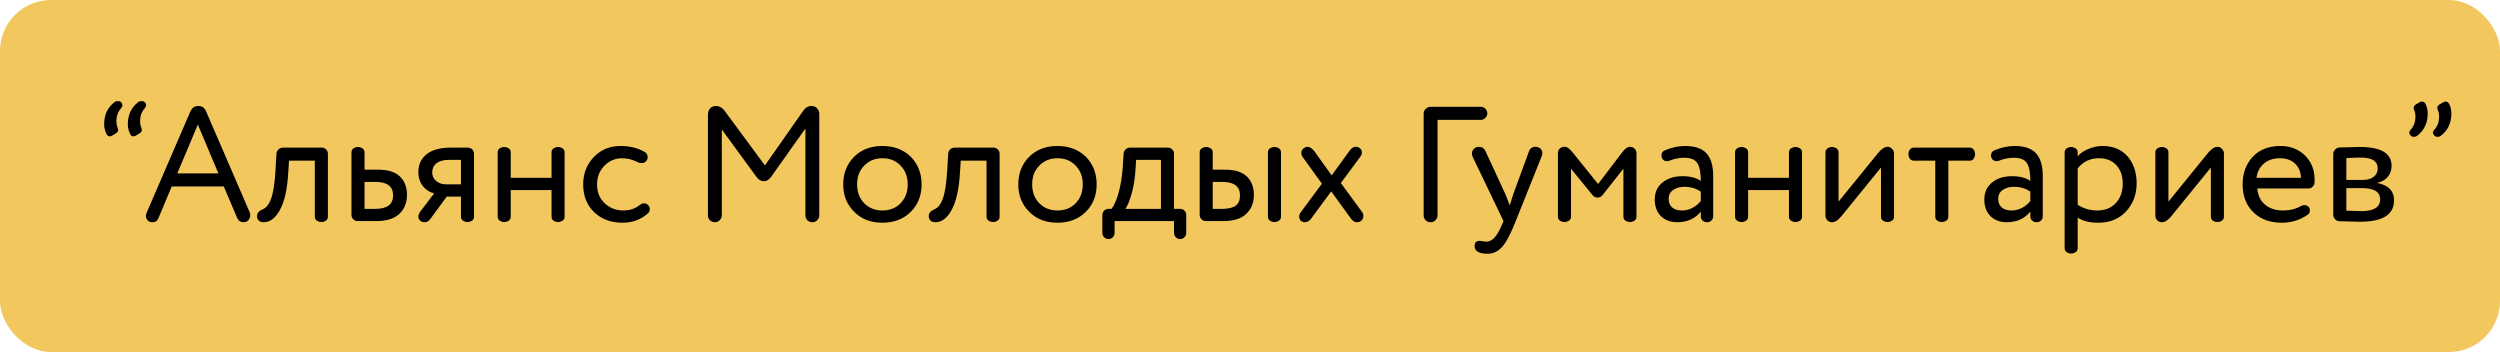
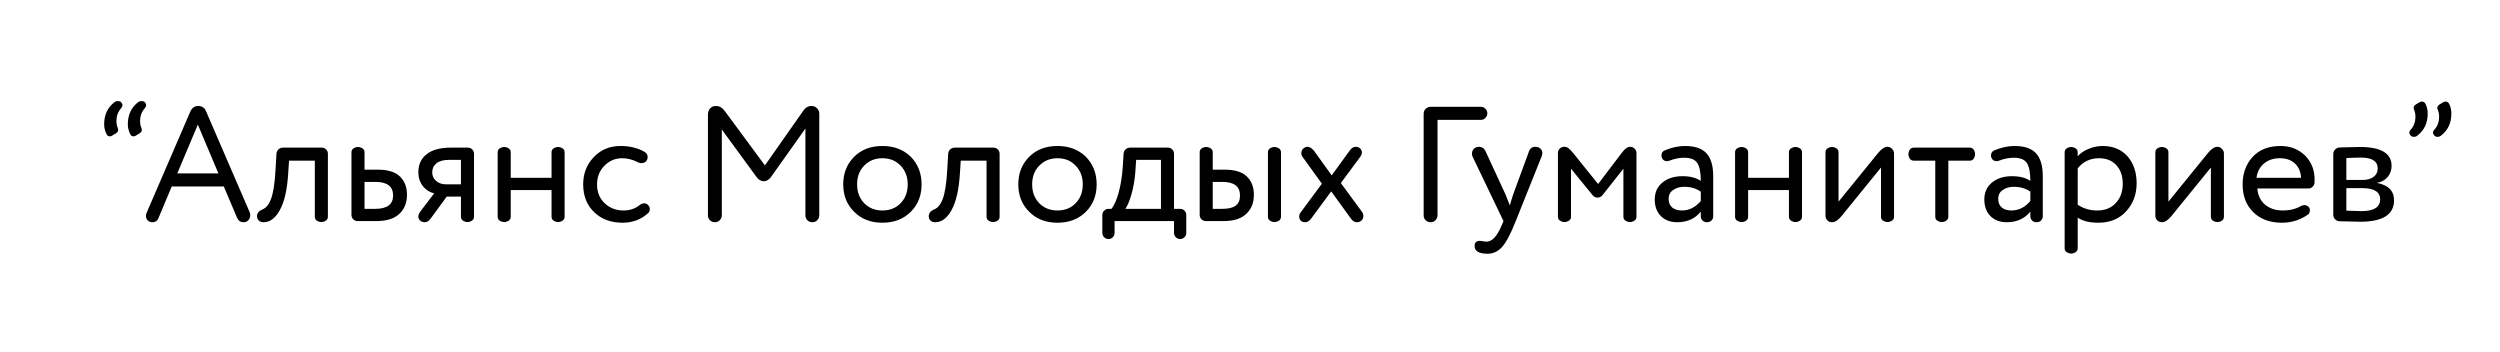
<svg xmlns="http://www.w3.org/2000/svg" width="1470" height="207" viewBox="0 0 1470 207" fill="none">
-   <rect width="1470" height="207" rx="30" fill="#F2C85E" />
  <path d="M83.32 59.44C84.088 59.44 84.664 59.632 85.048 60.016C85.624 60.592 85.912 61.2 85.912 61.84C85.912 62.416 85.624 63.056 85.048 63.76C83.256 65.744 82.36 68.272 82.36 71.344C82.36 72.624 82.584 73.808 83.032 74.896C83.288 75.6 83.416 76.112 83.416 76.432C83.416 77.2 82.904 77.904 81.88 78.544L79.768 79.792C79.32 80.048 78.904 80.176 78.52 80.176C77.624 80.176 76.984 79.76 76.6 78.928C75.64 77.008 75.16 75.056 75.16 73.072C75.16 67.504 77.208 63.152 81.304 60.016C81.816 59.632 82.488 59.44 83.32 59.44ZM69.4 59.44C70.168 59.44 70.744 59.632 71.128 60.016C71.704 60.592 71.992 61.2 71.992 61.84C71.992 62.416 71.704 63.056 71.128 63.76C69.336 65.744 68.44 68.272 68.44 71.344C68.44 72.624 68.664 73.808 69.112 74.896C69.368 75.6 69.496 76.112 69.496 76.432C69.496 77.2 68.984 77.904 67.96 78.544L65.848 79.792C65.4 80.048 64.984 80.176 64.6 80.176C63.704 80.176 63.064 79.76 62.68 78.928C61.72 77.008 61.24 75.056 61.24 73.072C61.24 67.504 63.288 63.152 67.384 60.016C67.832 59.632 68.504 59.44 69.4 59.44ZM139.37 127.984L131.594 109.648H100.97L93.29 127.984C92.65 129.776 91.434 130.672 89.642 130.672C88.49 130.672 87.562 130.32 86.858 129.616C86.154 128.848 85.802 127.952 85.802 126.928C85.802 126.48 85.93 125.904 86.186 125.2L111.914 65.584C112.874 63.408 114.442 62.32 116.618 62.32C118.858 62.32 120.394 63.408 121.226 65.584L146.858 124.912C147.05 125.488 147.146 126.032 147.146 126.544C147.146 127.696 146.762 128.688 145.994 129.52C145.29 130.288 144.362 130.672 143.21 130.672C141.418 130.672 140.138 129.776 139.37 127.984ZM104.234 101.968H128.426L116.33 73.264L104.234 101.968ZM192.801 90.448V127.024C192.929 128.496 192.321 129.52 190.977 130.096C189.633 130.736 188.289 130.736 186.945 130.096C185.601 129.52 184.993 128.496 185.121 127.024V94.48H169.953L169.473 101.776C168.897 111.376 167.265 118.608 164.577 123.472C161.953 128.272 158.753 130.672 154.977 130.672C153.825 130.672 152.897 130.352 152.193 129.712C151.489 129.072 151.137 128.208 151.137 127.12C151.137 125.392 152.161 124.08 154.209 123.184C156.449 122.352 158.177 120.24 159.393 116.848C160.673 113.456 161.536 107.92 161.984 100.24L162.561 90.448C162.625 89.424 163.009 88.56 163.713 87.856C164.481 87.152 165.377 86.8 166.401 86.8H189.153C190.177 86.8 191.041 87.152 191.745 87.856C192.449 88.56 192.801 89.424 192.801 90.448ZM214.342 89.968V99.76H222.214C228.102 99.76 232.422 101.104 235.174 103.792C237.926 106.416 239.302 110.032 239.302 114.64C239.302 119.248 237.798 122.96 234.79 125.776C231.782 128.592 227.27 130 221.254 130H210.31C209.286 130 208.422 129.648 207.718 128.944C207.014 128.24 206.662 127.376 206.662 126.352V89.968C206.534 88.496 207.142 87.472 208.486 86.896C209.83 86.256 211.174 86.256 212.518 86.896C213.862 87.472 214.47 88.496 214.342 89.968ZM214.342 106.96V122.8H220.678C227.654 122.8 231.142 120.176 231.142 114.928C231.142 109.616 227.686 106.96 220.774 106.96H214.342ZM247.041 124.528L255.297 113.68C252.673 113.104 250.465 111.696 248.673 109.456C246.881 107.152 245.985 104.4 245.985 101.2C245.985 96.784 247.585 93.296 250.785 90.736C253.985 88.112 258.817 86.8 265.281 86.8H275.073C276.097 86.8 276.961 87.152 277.665 87.856C278.369 88.56 278.721 89.424 278.721 90.448V127.024C278.849 128.496 278.241 129.52 276.897 130.096C275.553 130.736 274.209 130.736 272.865 130.096C271.521 129.52 270.913 128.496 271.041 127.024V115.6H262.689L253.185 128.56C252.161 129.968 251.041 130.672 249.825 130.672C248.673 130.672 247.745 130.352 247.041 129.712C246.337 129.072 245.985 128.272 245.985 127.312C245.985 126.544 246.337 125.616 247.041 124.528ZM262.209 108.4H271.041V94H264.033C260.769 94 258.305 94.672 256.641 96.016C254.977 97.36 254.145 99.152 254.145 101.392C254.145 103.44 254.945 105.136 256.545 106.48C258.145 107.76 260.033 108.4 262.209 108.4ZM331.991 89.968V127.024C332.119 128.496 331.511 129.52 330.167 130.096C328.823 130.736 327.479 130.736 326.135 130.096C324.791 129.52 324.183 128.496 324.311 127.024V111.76H300.311V127.024C300.439 128.496 299.831 129.52 298.487 130.096C297.143 130.736 295.799 130.736 294.455 130.096C293.111 129.52 292.503 128.496 292.631 127.024V89.968C292.503 88.496 293.111 87.472 294.455 86.896C295.799 86.256 297.143 86.256 298.487 86.896C299.831 87.472 300.439 88.496 300.311 89.968V104.56H324.311V89.968C324.183 88.496 324.791 87.472 326.135 86.896C327.479 86.256 328.823 86.256 330.167 86.896C331.511 87.472 332.119 88.496 331.991 89.968ZM375.355 95.536C372.155 93.872 368.987 93.04 365.851 93.04C361.819 93.04 358.363 94.48 355.483 97.36C352.539 100.304 351.067 103.984 351.067 108.4C351.067 113.008 352.571 116.72 355.579 119.536C358.587 122.352 362.267 123.76 366.619 123.76C370.203 123.76 373.275 122.768 375.835 120.784C376.859 119.952 377.851 119.536 378.811 119.536C379.643 119.536 380.379 119.856 381.019 120.496C381.723 121.2 382.075 122 382.075 122.896C382.075 123.984 381.723 124.816 381.019 125.392C376.923 129.104 371.931 130.96 366.043 130.96C359.195 130.96 353.627 128.88 349.339 124.72C345.051 120.624 342.907 115.184 342.907 108.4C342.907 102.064 344.987 96.72 349.147 92.368C353.307 88.016 358.523 85.84 364.795 85.84C370.171 85.84 374.843 86.96 378.811 89.2C380.155 89.904 380.827 90.992 380.827 92.464C380.827 93.104 380.667 93.68 380.347 94.192C379.707 95.344 378.651 95.92 377.179 95.92C376.411 95.92 375.803 95.792 375.355 95.536ZM473.58 126.64V75.568L453.42 103.984C452.14 105.712 450.7 106.576 449.1 106.576C447.5 106.576 446.06 105.712 444.78 103.984L424.428 76.144V126.64C424.428 127.728 424.012 128.688 423.18 129.52C422.412 130.288 421.484 130.672 420.396 130.672C419.244 130.672 418.252 130.288 417.42 129.52C416.652 128.688 416.268 127.728 416.268 126.64V67.504C416.268 65.968 416.684 64.72 417.516 63.76C418.412 62.8 419.564 62.32 420.972 62.32C423.02 62.32 424.78 63.344 426.252 65.392L449.772 97.264L472.332 65.104C473.612 63.248 475.18 62.32 477.036 62.32C478.444 62.32 479.564 62.768 480.396 63.664C481.292 64.56 481.74 65.648 481.74 66.928V126.64C481.74 127.728 481.324 128.688 480.492 129.52C479.724 130.288 478.796 130.672 477.708 130.672C476.556 130.672 475.564 130.288 474.732 129.52C473.964 128.688 473.58 127.728 473.58 126.64ZM502.245 124.528C497.957 120.304 495.813 114.928 495.813 108.4C495.813 101.872 497.957 96.464 502.245 92.176C506.469 87.952 512.005 85.84 518.853 85.84C525.637 85.84 531.205 87.952 535.557 92.176C539.781 96.528 541.893 101.936 541.893 108.4C541.893 114.928 539.781 120.304 535.557 124.528C531.269 128.816 525.701 130.96 518.853 130.96C512.005 130.96 506.469 128.816 502.245 124.528ZM503.973 108.4C503.973 112.88 505.349 116.56 508.101 119.44C510.917 122.32 514.501 123.76 518.853 123.76C523.205 123.76 526.757 122.352 529.509 119.536C532.325 116.656 533.733 112.944 533.733 108.4C533.733 103.92 532.325 100.24 529.509 97.36C526.757 94.48 523.205 93.04 518.853 93.04C514.565 93.04 511.013 94.48 508.197 97.36C505.381 100.176 503.973 103.856 503.973 108.4ZM587.769 90.448V127.024C587.897 128.496 587.289 129.52 585.945 130.096C584.601 130.736 583.257 130.736 581.913 130.096C580.569 129.52 579.961 128.496 580.089 127.024V94.48H564.921L564.441 101.776C563.865 111.376 562.233 118.608 559.545 123.472C556.921 128.272 553.721 130.672 549.945 130.672C548.793 130.672 547.865 130.352 547.161 129.712C546.457 129.072 546.105 128.208 546.105 127.12C546.105 125.392 547.129 124.08 549.177 123.184C551.417 122.352 553.145 120.24 554.361 116.848C555.641 113.456 556.505 107.92 556.953 100.24L557.529 90.448C557.593 89.424 557.977 88.56 558.681 87.856C559.449 87.152 560.345 86.8 561.369 86.8H584.121C585.145 86.8 586.009 87.152 586.713 87.856C587.417 88.56 587.769 89.424 587.769 90.448ZM605.183 124.528C600.895 120.304 598.751 114.928 598.751 108.4C598.751 101.872 600.895 96.464 605.183 92.176C609.407 87.952 614.943 85.84 621.791 85.84C628.575 85.84 634.143 87.952 638.495 92.176C642.719 96.528 644.831 101.936 644.831 108.4C644.831 114.928 642.719 120.304 638.495 124.528C634.207 128.816 628.639 130.96 621.791 130.96C614.943 130.96 609.407 128.816 605.183 124.528ZM606.911 108.4C606.911 112.88 608.287 116.56 611.039 119.44C613.855 122.32 617.439 123.76 621.791 123.76C626.143 123.76 629.695 122.352 632.447 119.536C635.263 116.656 636.671 112.944 636.671 108.4C636.671 103.92 635.263 100.24 632.447 97.36C629.695 94.48 626.143 93.04 621.791 93.04C617.503 93.04 613.951 94.48 611.135 97.36C608.319 100.176 606.911 103.856 606.911 108.4ZM690.323 130H655.379V136.912C655.379 137.936 655.027 138.8 654.323 139.504C653.619 140.208 652.787 140.56 651.827 140.56C650.803 140.56 649.939 140.208 649.235 139.504C648.531 138.8 648.179 137.936 648.179 136.912V126.448C648.179 125.424 648.531 124.56 649.235 123.856C649.939 123.152 650.803 122.8 651.827 122.8H653.555C655.155 120.816 656.563 117.616 657.779 113.2C658.995 108.72 659.795 103.728 660.179 98.224L660.659 90.448C660.723 89.424 661.107 88.56 661.811 87.856C662.579 87.152 663.475 86.8 664.499 86.8H686.675C687.699 86.8 688.563 87.152 689.267 87.856C689.971 88.56 690.323 89.424 690.323 90.448V122.8H693.875C694.899 122.8 695.763 123.152 696.467 123.856C697.171 124.56 697.523 125.424 697.523 126.448V136.912C697.523 137.936 697.171 138.8 696.467 139.504C695.763 140.208 694.931 140.56 693.971 140.56C692.947 140.56 692.083 140.208 691.379 139.504C690.675 138.8 690.323 137.936 690.323 136.912V130ZM661.715 122.8H682.643V94H668.051L667.571 101.2C667.187 106 666.419 110.384 665.267 114.352C664.115 118.32 662.931 121.136 661.715 122.8ZM713.092 89.968V99.76H720.196C726.084 99.76 730.404 101.104 733.156 103.792C735.908 106.416 737.284 110.032 737.284 114.64C737.284 119.248 735.78 122.96 732.772 125.776C729.828 128.592 725.348 130 719.332 130H709.06C708.036 130 707.172 129.648 706.468 128.944C705.764 128.24 705.412 127.376 705.412 126.352V89.968C705.284 88.496 705.892 87.472 707.236 86.896C708.58 86.256 709.924 86.256 711.268 86.896C712.612 87.472 713.22 88.496 713.092 89.968ZM753.22 89.968V127.024C753.348 128.496 752.74 129.52 751.396 130.096C750.052 130.736 748.708 130.736 747.364 130.096C746.02 129.52 745.412 128.496 745.54 127.024V89.968C745.412 88.496 746.02 87.472 747.364 86.896C748.708 86.256 750.052 86.256 751.396 86.896C752.74 87.472 753.348 88.496 753.22 89.968ZM713.092 106.96V122.8H718.66C722.308 122.8 724.964 122.16 726.628 120.88C728.292 119.6 729.124 117.616 729.124 114.928C729.124 109.616 725.668 106.96 718.756 106.96H713.092ZM772.478 88.432L783.038 103.12L793.694 88.432C794.718 87.024 795.87 86.32 797.15 86.32C798.238 86.32 799.102 86.64 799.742 87.28C800.446 87.92 800.798 88.72 800.798 89.68C800.798 90.448 800.574 91.152 800.126 91.792L788.414 107.632L800.894 124.624C801.406 125.328 801.662 126.128 801.662 127.024C801.662 128.048 801.31 128.912 800.606 129.616C799.902 130.32 798.974 130.672 797.822 130.672C796.542 130.672 795.39 129.968 794.366 128.56L782.75 112.528L770.942 128.56C769.918 129.968 768.734 130.672 767.39 130.672C766.302 130.672 765.438 130.352 764.798 129.712C764.222 129.072 763.934 128.272 763.934 127.312C763.934 126.48 764.19 125.712 764.702 125.008L777.278 108.016L765.854 92.176C765.406 91.536 765.182 90.8 765.182 89.968C765.182 88.432 765.95 87.312 767.486 86.608C769.022 85.904 770.686 86.512 772.478 88.432ZM870.807 70.48H845.271V126.64C845.271 127.728 844.855 128.688 844.023 129.52C843.255 130.288 842.327 130.672 841.239 130.672C840.087 130.672 839.095 130.288 838.263 129.52C837.495 128.688 837.111 127.728 837.111 126.64V66.832C837.111 65.744 837.495 64.816 838.263 64.048C839.095 63.216 840.055 62.8 841.143 62.8H870.807C871.831 62.8 872.695 63.184 873.399 63.952C874.167 64.72 874.551 65.616 874.551 66.64C874.551 67.664 874.167 68.56 873.399 69.328C872.695 70.096 871.831 70.48 870.807 70.48ZM873.395 88.72L885.203 114.256C885.331 114.704 886.195 116.88 887.795 120.784C888.371 118.672 889.043 116.464 889.811 114.16L898.931 89.296C899.571 87.312 900.819 86.32 902.675 86.32C904.019 86.32 905.043 86.672 905.747 87.376C906.515 88.016 906.899 88.912 906.899 90.064C906.899 90.576 906.771 91.184 906.515 91.888L891.251 130C888.307 137.488 885.619 142.576 883.187 145.264C880.755 147.888 877.939 149.2 874.739 149.2C869.619 149.2 867.059 147.696 867.059 144.688C867.059 142.64 868.083 141.616 870.131 141.616C870.323 141.616 870.867 141.68 871.763 141.808C872.723 142 873.427 142.096 873.875 142.096C875.667 142.096 877.267 141.328 878.675 139.792C880.147 138.256 881.619 135.76 883.091 132.304L884.051 130L865.907 92.176C865.651 91.728 865.523 91.12 865.523 90.352C865.523 89.2 865.907 88.24 866.675 87.472C867.443 86.704 868.467 86.32 869.747 86.32C871.411 86.32 872.627 87.12 873.395 88.72ZM936.42 114.736L923.748 99.184V127.024C923.876 128.496 923.268 129.52 921.924 130.096C920.58 130.736 919.236 130.736 917.892 130.096C916.548 129.52 915.94 128.496 916.068 127.024V89.968C916.068 88.944 916.42 88.08 917.124 87.376C917.892 86.672 918.788 86.32 919.812 86.32C920.772 86.32 921.604 86.608 922.308 87.184C923.012 87.696 923.94 88.656 925.092 90.064L939.684 108.208L953.604 89.872C955.332 87.504 956.964 86.32 958.5 86.32C959.524 86.32 960.388 86.672 961.092 87.376C961.86 88.08 962.244 88.944 962.244 89.968V127.024C962.372 128.496 961.764 129.52 960.42 130.096C959.076 130.736 957.732 130.736 956.388 130.096C955.044 129.52 954.436 128.496 954.564 127.024V99.184L942.372 114.64C941.604 115.664 940.612 116.176 939.396 116.176C938.18 116.176 937.188 115.696 936.42 114.736ZM972.996 117.328C972.996 113.104 974.5 109.776 977.508 107.344C980.516 104.848 984.452 103.6 989.316 103.6C993.86 103.6 997.444 104.528 1000.07 106.384C1000.07 101.52 999.396 98.032 998.052 95.92C996.708 93.808 994.116 92.752 990.276 92.752C987.46 92.752 984.58 93.328 981.636 94.48C981.124 94.672 980.644 94.768 980.196 94.768C978.788 94.768 977.796 94.128 977.22 92.848C977.028 92.4 976.932 91.952 976.932 91.504C976.932 89.968 977.572 88.944 978.852 88.432C982.948 86.704 986.916 85.84 990.756 85.84C996.58 85.84 1000.8 87.28 1003.43 90.16C1006.05 93.04 1007.36 97.488 1007.36 103.504V127.312C1007.36 128.208 1007.01 129.008 1006.31 129.712C1005.6 130.352 1004.74 130.672 1003.72 130.672C1002.69 130.672 1001.83 130.352 1001.12 129.712C1000.42 129.008 1000.07 128.208 1000.07 127.312V124.432C996.676 128.592 992.068 130.672 986.244 130.672C982.276 130.672 979.076 129.488 976.644 127.12C974.212 124.688 972.996 121.424 972.996 117.328ZM1000.07 118.192V112.72C997.38 110.8 994.148 109.84 990.372 109.84C987.748 109.84 985.54 110.48 983.748 111.76C982.02 112.976 981.156 114.704 981.156 116.944C981.156 119.056 981.828 120.72 983.172 121.936C984.58 123.152 986.5 123.76 988.932 123.76C993.22 123.76 996.932 121.904 1000.07 118.192ZM1059.58 89.968V127.024C1059.71 128.496 1059.1 129.52 1057.76 130.096C1056.42 130.736 1055.07 130.736 1053.73 130.096C1052.38 129.52 1051.78 128.496 1051.9 127.024V111.76H1027.9V127.024C1028.03 128.496 1027.42 129.52 1026.08 130.096C1024.74 130.736 1023.39 130.736 1022.05 130.096C1020.7 129.52 1020.1 128.496 1020.22 127.024V89.968C1020.1 88.496 1020.7 87.472 1022.05 86.896C1023.39 86.256 1024.74 86.256 1026.08 86.896C1027.42 87.472 1028.03 88.496 1027.9 89.968V104.56H1051.9V89.968C1051.78 88.496 1052.38 87.472 1053.73 86.896C1055.07 86.256 1056.42 86.256 1057.76 86.896C1059.1 87.472 1059.71 88.496 1059.58 89.968ZM1113.7 90.256V127.024C1113.83 128.496 1113.22 129.52 1111.88 130.096C1110.53 130.736 1109.19 130.736 1107.84 130.096C1106.5 129.52 1105.89 128.496 1106.02 127.024V98.512L1082.69 127.216C1080.77 129.52 1078.95 130.672 1077.22 130.672C1076.13 130.672 1075.2 130.288 1074.44 129.52C1073.73 128.752 1073.38 127.856 1073.38 126.832V89.968C1073.25 88.496 1073.86 87.472 1075.2 86.896C1076.55 86.256 1077.89 86.256 1079.24 86.896C1080.58 87.472 1081.19 88.496 1081.06 89.968V118.576L1104.39 89.872C1106.37 87.504 1108.2 86.32 1109.86 86.32C1110.95 86.32 1111.84 86.736 1112.55 87.568C1113.32 88.336 1113.7 89.232 1113.7 90.256ZM1145.62 94.48V127.024C1145.74 128.496 1145.14 129.52 1143.79 130.096C1142.45 130.736 1141.1 130.736 1139.76 130.096C1138.42 129.52 1137.81 128.496 1137.94 127.024V94.48H1125.74C1124.27 94.608 1123.22 94 1122.58 92.656C1122 91.312 1122 89.968 1122.58 88.624C1123.22 87.28 1124.27 86.672 1125.74 86.8H1157.81C1159.28 86.672 1160.3 87.28 1160.88 88.624C1161.52 89.968 1161.52 91.312 1160.88 92.656C1160.3 94 1159.28 94.608 1157.81 94.48H1145.62ZM1166.78 117.328C1166.78 113.104 1168.28 109.776 1171.29 107.344C1174.3 104.848 1178.23 103.6 1183.1 103.6C1187.64 103.6 1191.23 104.528 1193.85 106.384C1193.85 101.52 1193.18 98.032 1191.83 95.92C1190.49 93.808 1187.9 92.752 1184.06 92.752C1181.24 92.752 1178.36 93.328 1175.42 94.48C1174.91 94.672 1174.43 94.768 1173.98 94.768C1172.57 94.768 1171.58 94.128 1171 92.848C1170.81 92.4 1170.71 91.952 1170.71 91.504C1170.71 89.968 1171.35 88.944 1172.63 88.432C1176.73 86.704 1180.7 85.84 1184.54 85.84C1190.36 85.84 1194.59 87.28 1197.21 90.16C1199.83 93.04 1201.15 97.488 1201.15 103.504V127.312C1201.15 128.208 1200.79 129.008 1200.09 129.712C1199.39 130.352 1198.52 130.672 1197.5 130.672C1196.47 130.672 1195.61 130.352 1194.91 129.712C1194.2 129.008 1193.85 128.208 1193.85 127.312V124.432C1190.46 128.592 1185.85 130.672 1180.03 130.672C1176.06 130.672 1172.86 129.488 1170.43 127.12C1167.99 124.688 1166.78 121.424 1166.78 117.328ZM1193.85 118.192V112.72C1191.16 110.8 1187.93 109.84 1184.15 109.84C1181.53 109.84 1179.32 110.48 1177.53 111.76C1175.8 112.976 1174.94 114.704 1174.94 116.944C1174.94 119.056 1175.61 120.72 1176.95 121.936C1178.36 123.152 1180.28 123.76 1182.71 123.76C1187 123.76 1190.71 121.904 1193.85 118.192ZM1221.69 127.984V145.552C1221.81 147.024 1221.21 148.048 1219.86 148.624C1218.52 149.264 1217.17 149.264 1215.83 148.624C1214.49 148.048 1213.88 147.024 1214.01 145.552V89.968C1213.88 88.496 1214.49 87.472 1215.83 86.896C1217.17 86.256 1218.52 86.256 1219.86 86.896C1221.21 87.472 1221.81 88.496 1221.69 89.968V91.888C1223.22 90.096 1225.33 88.656 1228.02 87.568C1230.71 86.416 1233.49 85.84 1236.37 85.84C1242.45 85.84 1247.32 87.856 1250.97 91.888C1254.55 96.048 1256.34 101.328 1256.34 107.728C1256.34 114.32 1254.26 119.856 1250.1 124.336C1246.01 128.752 1240.6 130.96 1233.88 130.96C1228.69 130.96 1224.63 129.968 1221.69 127.984ZM1221.69 98.992V120.4C1225.08 122.64 1228.92 123.76 1233.21 123.76C1237.75 123.76 1241.37 122.32 1244.05 119.44C1246.81 116.496 1248.18 112.688 1248.18 108.016C1248.18 103.472 1246.93 99.856 1244.44 97.168C1241.94 94.416 1238.52 93.04 1234.17 93.04C1229.05 93.04 1224.89 95.024 1221.69 98.992ZM1307.67 90.256V127.024C1307.8 128.496 1307.19 129.52 1305.85 130.096C1304.5 130.736 1303.16 130.736 1301.81 130.096C1300.47 129.52 1299.86 128.496 1299.99 127.024V98.512L1276.66 127.216C1274.74 129.52 1272.92 130.672 1271.19 130.672C1270.1 130.672 1269.17 130.288 1268.41 129.52C1267.7 128.752 1267.35 127.856 1267.35 126.832V89.968C1267.22 88.496 1267.83 87.472 1269.17 86.896C1270.52 86.256 1271.86 86.256 1273.21 86.896C1274.55 87.472 1275.16 88.496 1275.03 89.968V118.576L1298.36 89.872C1300.34 87.504 1302.17 86.32 1303.83 86.32C1304.92 86.32 1305.81 86.736 1306.52 87.568C1307.29 88.336 1307.67 89.232 1307.67 90.256ZM1326.82 104.56H1353.03C1352.83 100.976 1351.62 98.16 1349.38 96.112C1347.2 94.064 1344.26 93.04 1340.55 93.04C1336.77 93.04 1333.63 94.096 1331.14 96.208C1328.71 98.32 1327.27 101.104 1326.82 104.56ZM1360.99 105.616C1360.99 106.704 1360.96 107.408 1360.9 107.728C1360.83 108.496 1360.45 109.2 1359.75 109.84C1359.11 110.48 1358.4 110.8 1357.63 110.8H1327.3C1327.62 114.832 1329.12 118 1331.81 120.304C1334.56 122.608 1338.08 123.76 1342.37 123.76C1346.4 123.76 1349.92 122.896 1352.93 121.168C1353.63 120.784 1354.34 120.592 1355.04 120.592C1356 120.592 1356.87 121.008 1357.63 121.84C1358.02 122.288 1358.21 122.864 1358.21 123.568C1358.21 124.784 1357.83 125.648 1357.06 126.16C1352.51 129.36 1347.43 130.96 1341.79 130.96C1334.75 130.96 1329.15 128.912 1324.99 124.816C1320.77 120.72 1318.66 115.248 1318.66 108.4C1318.66 101.936 1320.64 96.528 1324.61 92.176C1328.58 87.952 1334.02 85.84 1340.93 85.84C1346.63 85.84 1351.39 87.664 1355.23 91.312C1359.07 95.088 1360.99 99.856 1360.99 105.616ZM1406.25 97.552C1406.25 100.112 1405.45 102.32 1403.85 104.176C1402.25 105.968 1400.17 107.088 1397.61 107.536C1404.33 108.816 1407.69 112.24 1407.69 117.808C1407.69 126.192 1401.06 130.384 1387.81 130.384C1387.17 130.384 1383.11 130.288 1375.62 130.096C1374.6 130.032 1373.73 129.648 1373.03 128.944C1372.33 128.176 1371.97 127.28 1371.97 126.256V90.544C1371.97 89.52 1372.33 88.656 1373.03 87.952C1373.73 87.184 1374.6 86.768 1375.62 86.704C1382.53 86.512 1386.53 86.416 1387.62 86.416C1400.04 86.416 1406.25 90.128 1406.25 97.552ZM1388.87 110.608H1379.65V123.856C1384.26 124.048 1387.21 124.144 1388.49 124.144C1395.85 124.144 1399.53 121.84 1399.53 117.232C1399.53 112.816 1395.97 110.608 1388.87 110.608ZM1379.65 92.944V105.808H1389.35C1391.97 105.808 1394.09 105.2 1395.69 103.984C1397.29 102.768 1398.09 101.136 1398.09 99.088C1398.09 94.8 1394.79 92.656 1388.2 92.656C1386.34 92.656 1383.49 92.752 1379.65 92.944ZM1433.24 80.464C1432.53 80.464 1431.96 80.24 1431.51 79.792C1430.29 78.576 1430.29 77.36 1431.51 76.144C1433.3 74.16 1434.2 71.6 1434.2 68.464C1434.2 67.184 1433.97 66 1433.52 64.912C1433.27 64.208 1433.14 63.696 1433.14 63.376C1433.14 62.608 1433.65 61.904 1434.68 61.264L1436.79 60.016C1437.17 59.824 1437.56 59.728 1437.94 59.728C1438.9 59.728 1439.6 60.144 1440.05 60.976C1440.95 62.64 1441.4 64.592 1441.4 66.832C1441.4 72.336 1439.35 76.656 1435.25 79.792C1434.74 80.24 1434.07 80.464 1433.24 80.464ZM1419.32 80.464C1418.61 80.464 1418.04 80.24 1417.59 79.792C1416.37 78.576 1416.37 77.36 1417.59 76.144C1419.38 74.16 1420.28 71.6 1420.28 68.464C1420.28 67.184 1420.05 66 1419.6 64.912C1419.35 64.208 1419.22 63.696 1419.22 63.376C1419.22 62.608 1419.73 61.904 1420.76 61.264L1422.87 60.016C1423.25 59.824 1423.64 59.728 1424.02 59.728C1424.98 59.728 1425.68 60.144 1426.13 60.976C1427.03 62.64 1427.48 64.592 1427.48 66.832C1427.48 72.336 1425.43 76.656 1421.33 79.792C1420.82 80.24 1420.15 80.464 1419.32 80.464Z" fill="black" />
</svg>